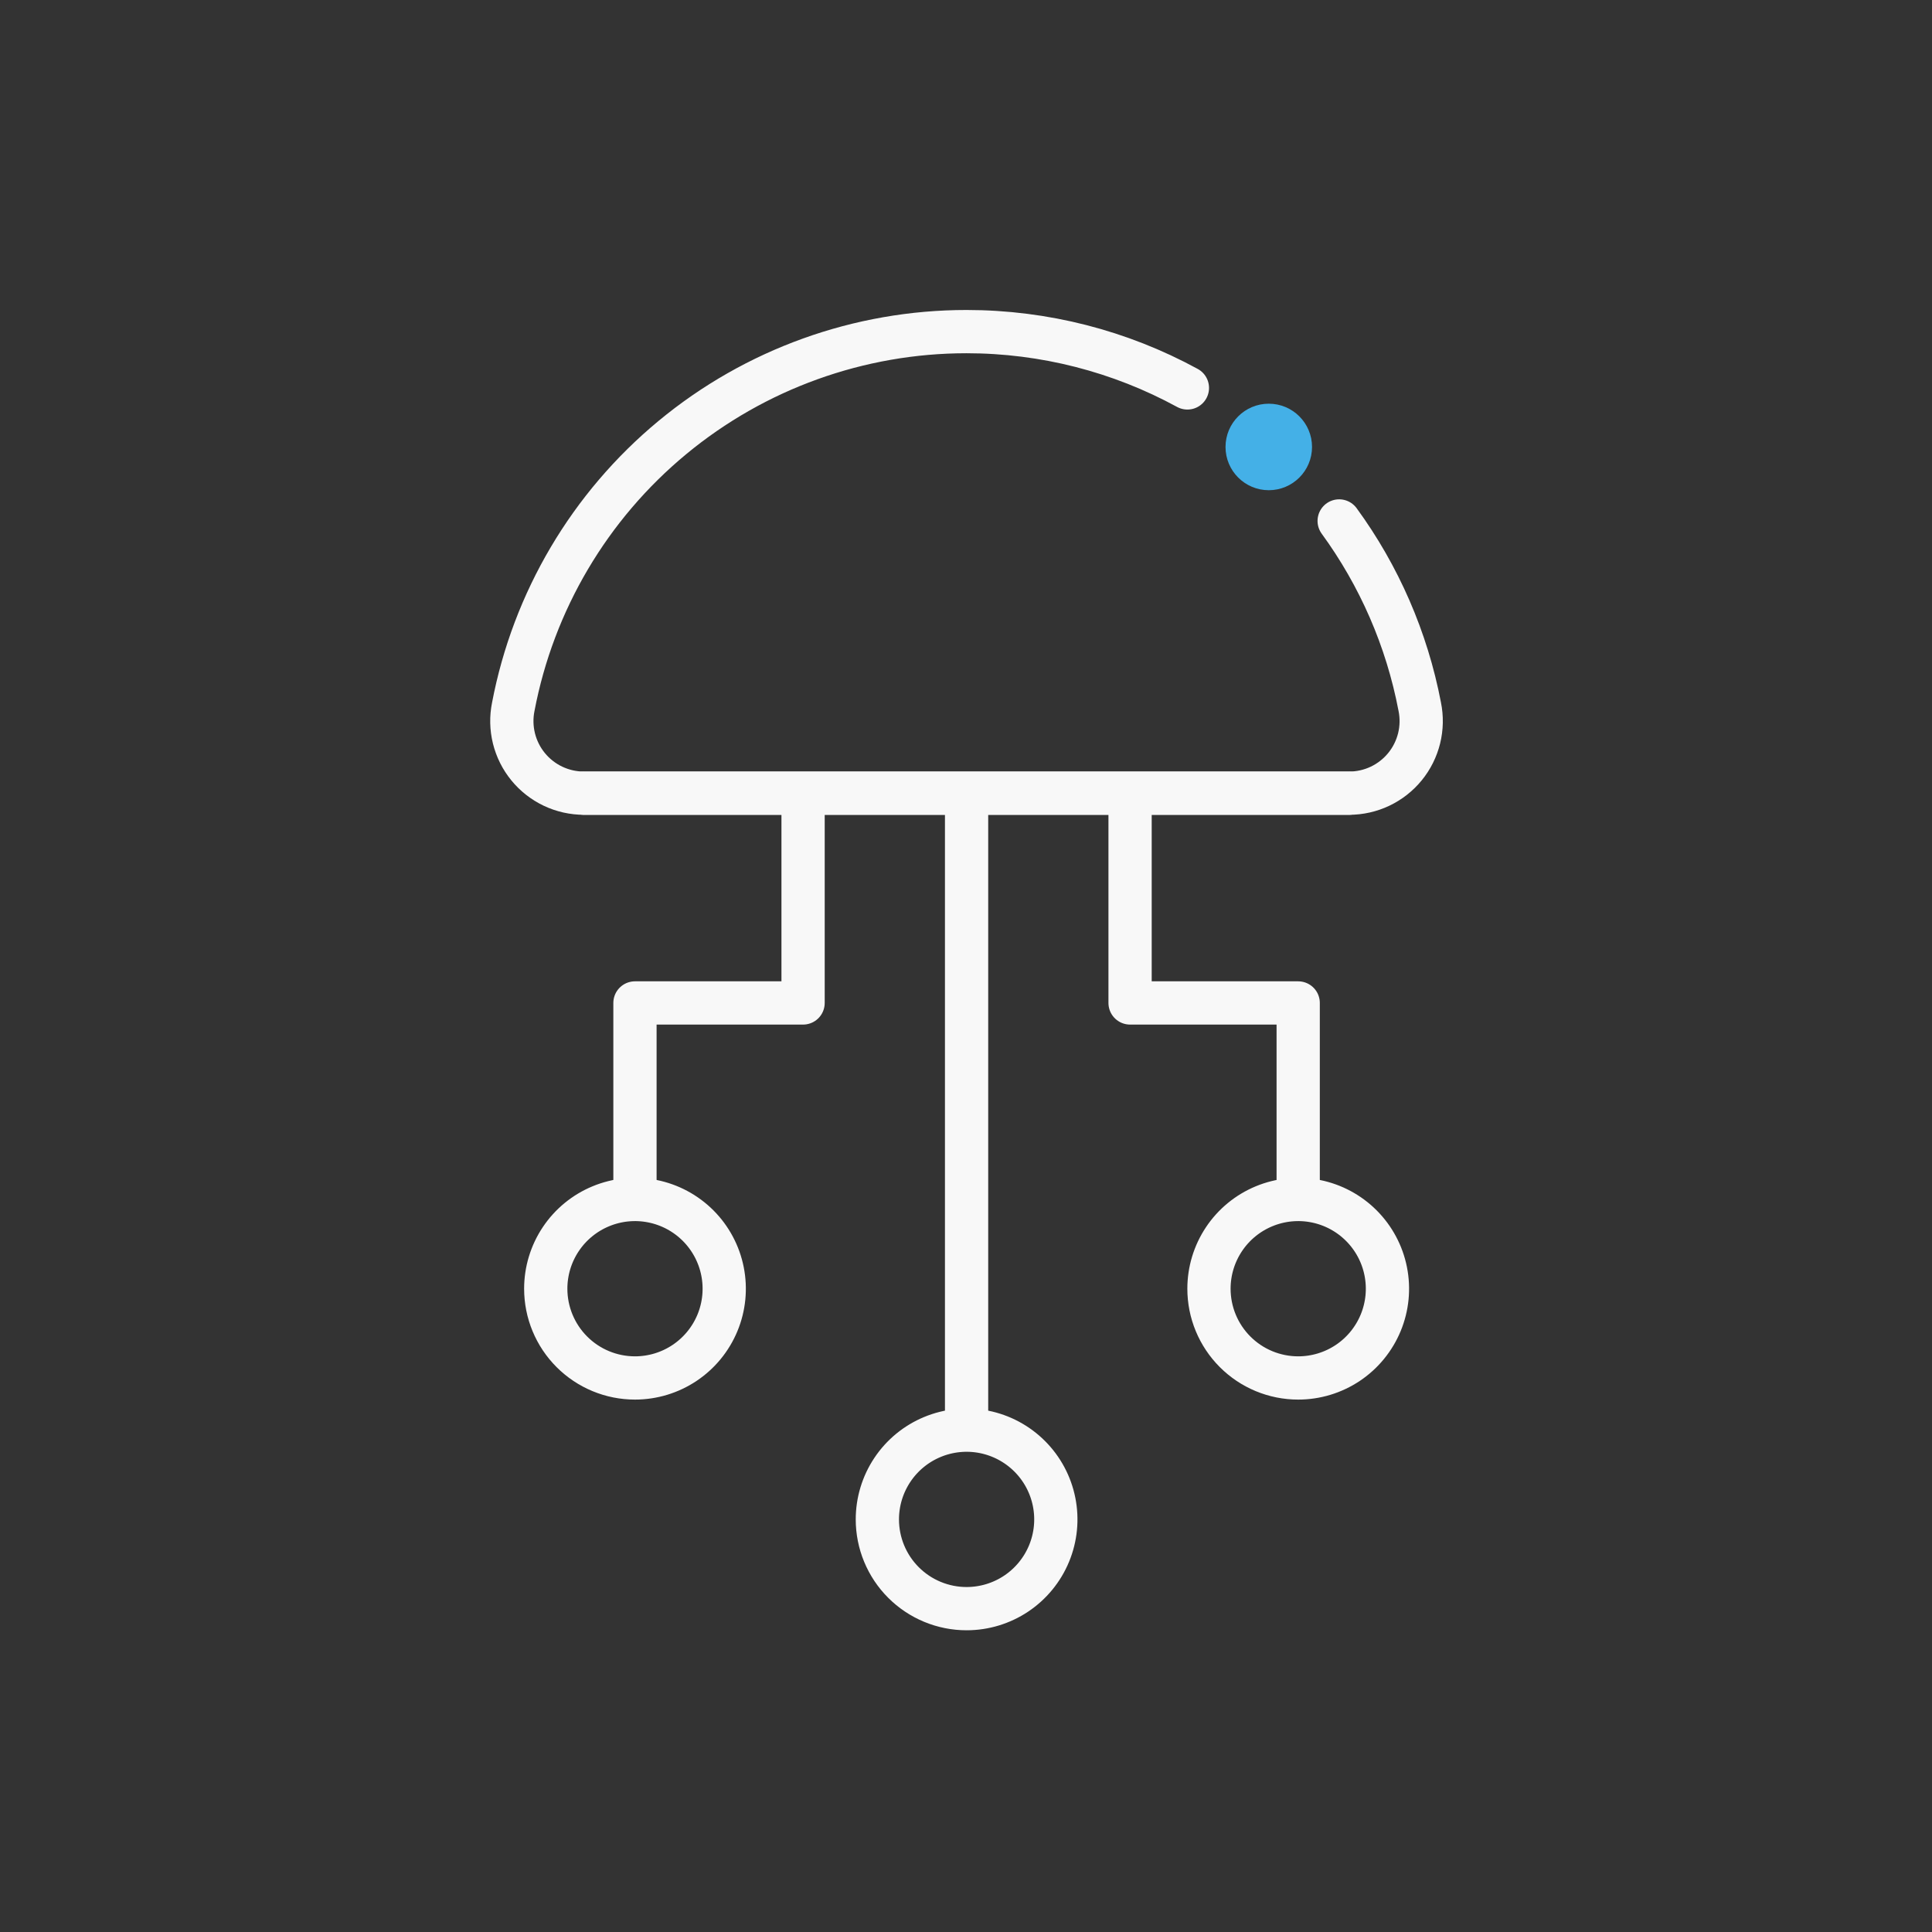
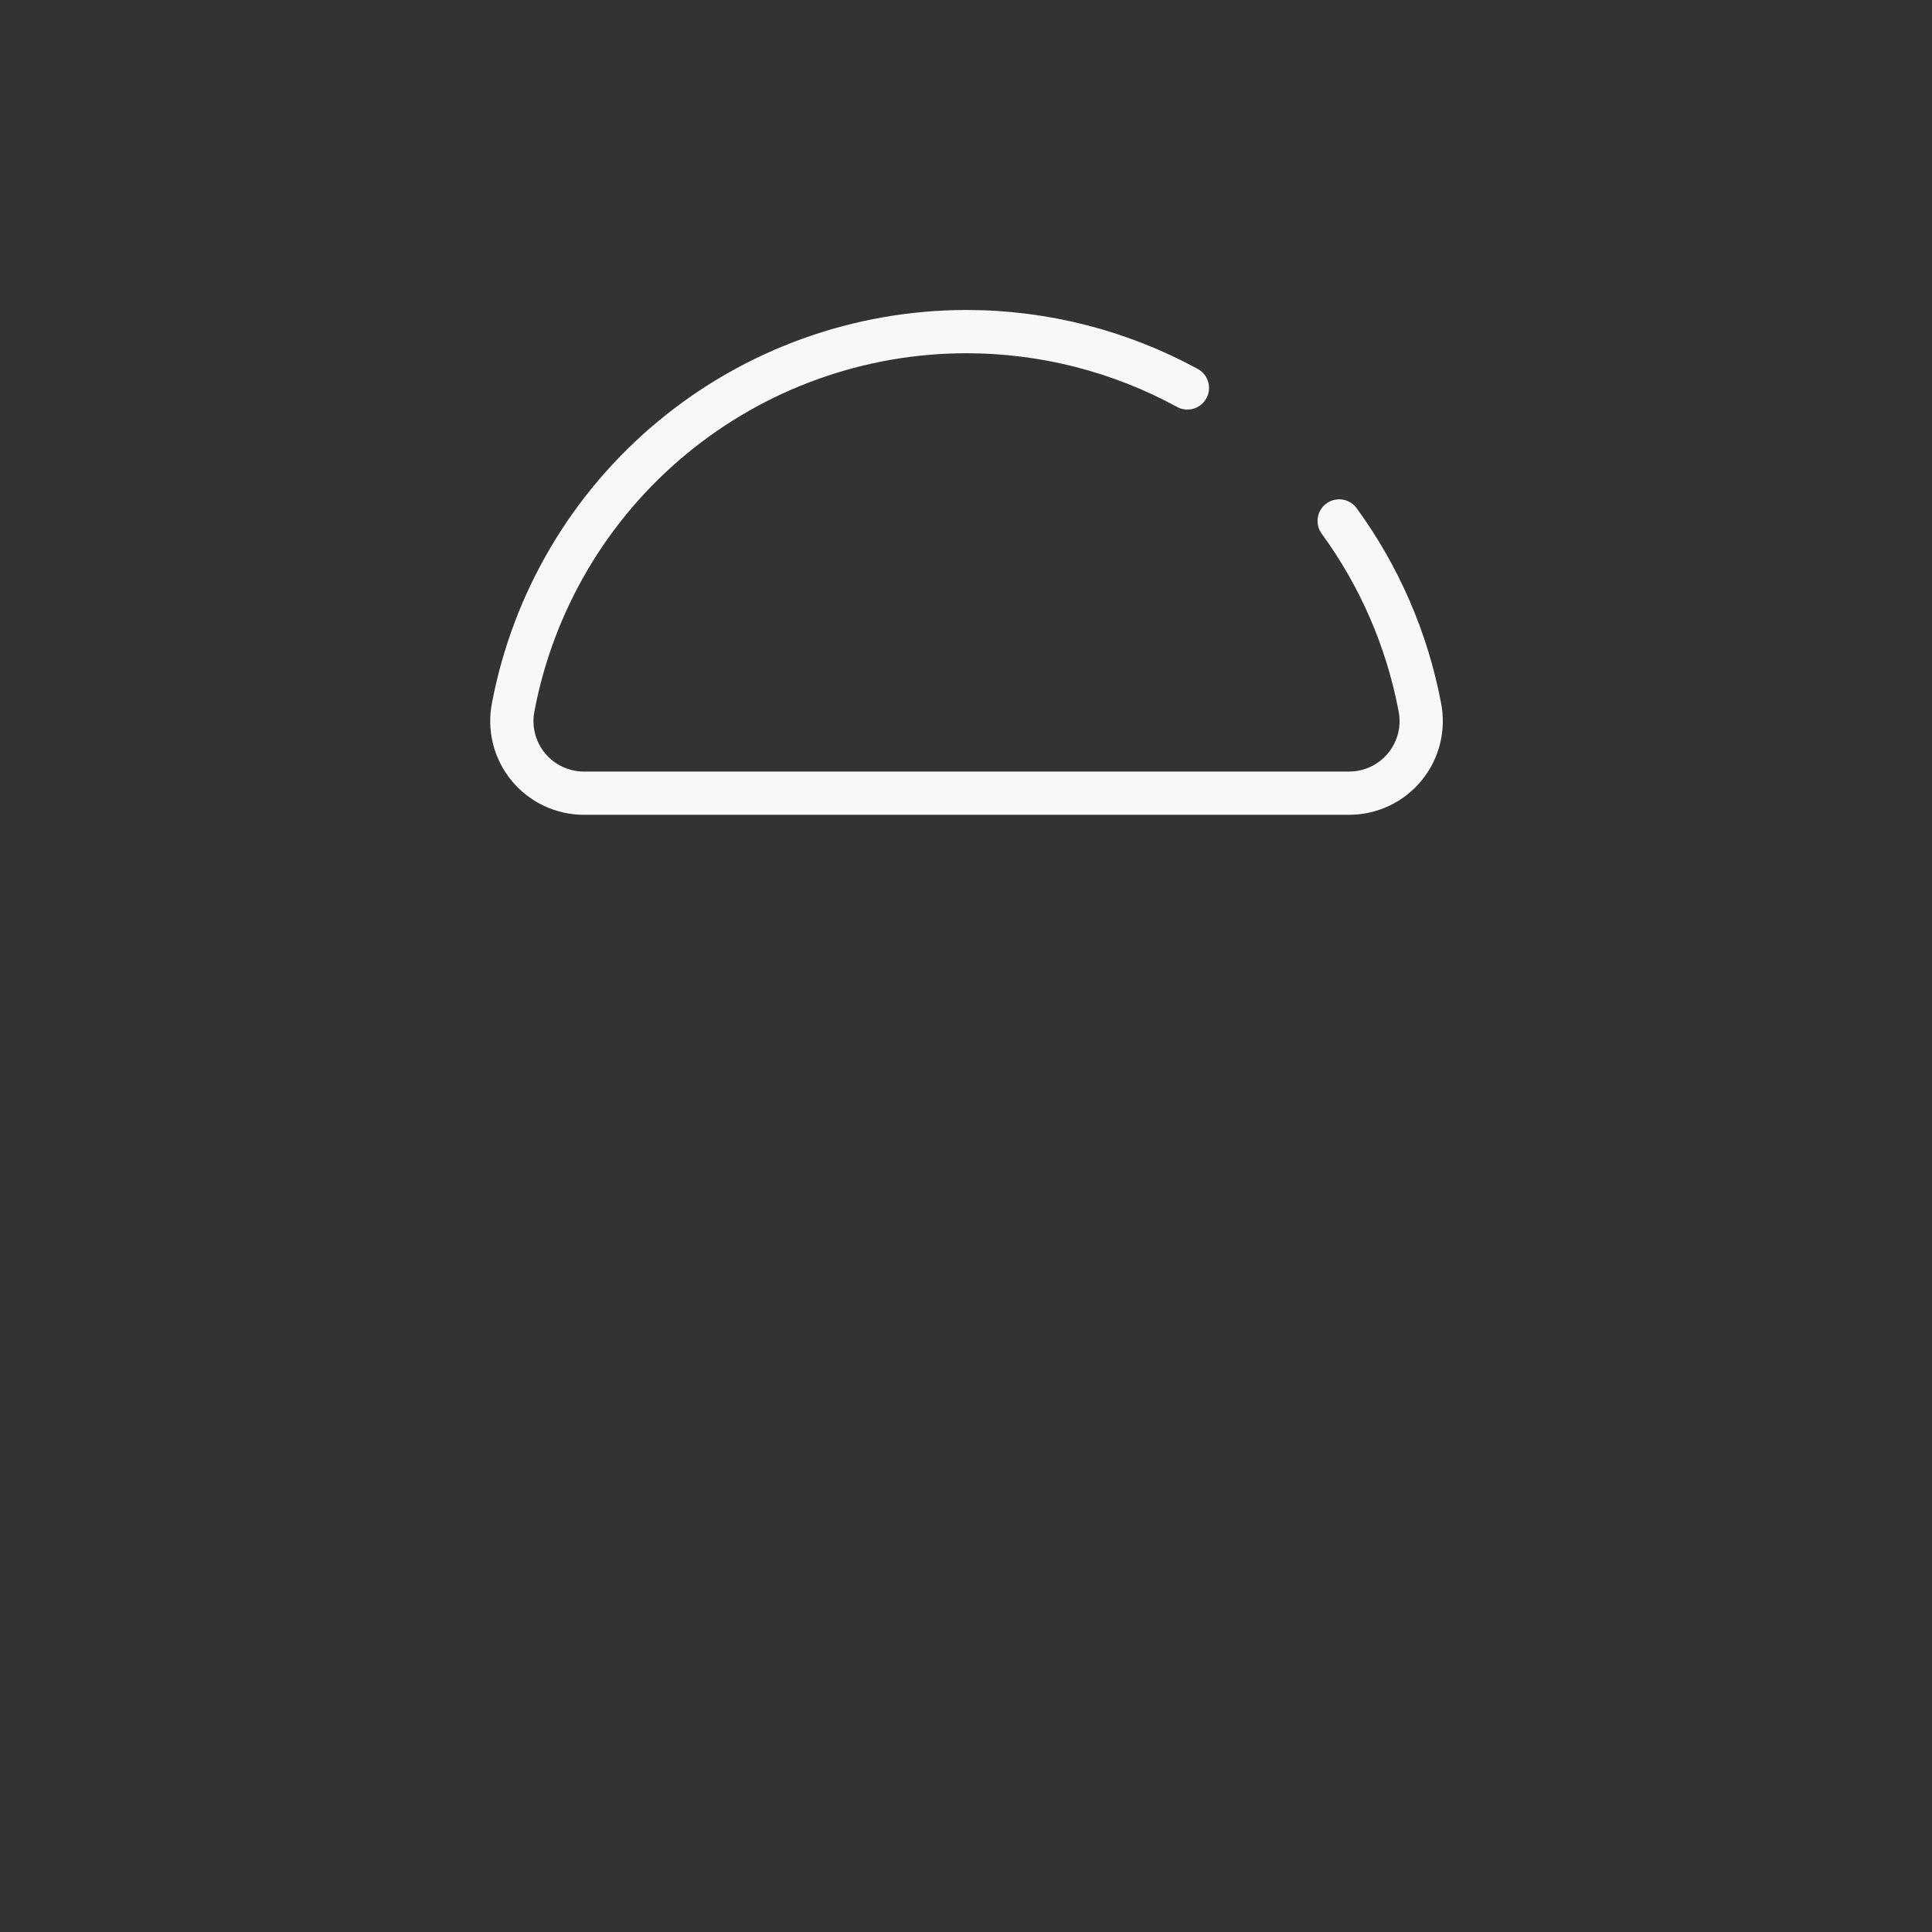
<svg xmlns="http://www.w3.org/2000/svg" width="134" height="134" viewBox="0 0 134 134" fill="none">
  <rect x="0" y="0" width="134" height="134" fill="#333333" stroke="none" />
-   <path d="M93.57 55.013H78.38M40.5 55.013H55.7M67.04 55.303V99.113M90.04 83.113V69.563H78.38V55.013M44.04 83.113V69.563H55.7V55.013M78.38 55.013H67.035H55.7" stroke="#F8F8F8" stroke-width="3" stroke-linecap="round" stroke-linejoin="round" />
-   <path d="M67.041 111.573C68.266 111.573 69.463 111.21 70.481 110.53C71.498 109.85 72.292 108.883 72.76 107.752C73.229 106.621 73.351 105.377 73.112 104.176C72.874 102.975 72.284 101.872 71.418 101.006C70.553 100.141 69.45 99.551 68.249 99.312C67.048 99.073 65.804 99.196 64.673 99.665C63.542 100.133 62.575 100.926 61.895 101.944C61.215 102.962 60.852 104.159 60.852 105.383C60.852 106.196 61.012 107.001 61.323 107.752C61.634 108.503 62.09 109.186 62.665 109.76C63.239 110.335 63.922 110.791 64.673 111.102C65.424 111.413 66.229 111.573 67.041 111.573Z" stroke="#F8F8F8" stroke-width="3" stroke-linecap="round" stroke-linejoin="round" />
-   <path d="M90.041 95.573C91.266 95.573 92.463 95.21 93.481 94.53C94.498 93.85 95.292 92.883 95.76 91.752C96.229 90.621 96.351 89.377 96.112 88.176C95.874 86.975 95.284 85.872 94.418 85.006C93.553 84.141 92.45 83.551 91.249 83.312C90.048 83.073 88.804 83.196 87.673 83.665C86.542 84.133 85.575 84.926 84.895 85.944C84.215 86.962 83.852 88.159 83.852 89.383C83.852 90.196 84.012 91.001 84.323 91.752C84.634 92.503 85.09 93.186 85.665 93.76C86.239 94.335 86.922 94.791 87.673 95.102C88.424 95.413 89.229 95.573 90.041 95.573Z" stroke="#F8F8F8" stroke-width="3" stroke-linecap="round" stroke-linejoin="round" />
-   <path d="M44.041 95.573C45.266 95.573 46.462 95.21 47.48 94.53C48.498 93.85 49.292 92.883 49.76 91.752C50.229 90.621 50.351 89.377 50.112 88.176C49.874 86.975 49.284 85.872 48.419 85.006C47.553 84.141 46.45 83.551 45.249 83.312C44.048 83.073 42.804 83.196 41.673 83.665C40.542 84.133 39.575 84.926 38.895 85.944C38.215 86.962 37.852 88.159 37.852 89.383C37.852 91.025 38.504 92.6 39.665 93.76C40.825 94.921 42.4 95.573 44.041 95.573Z" stroke="#F8F8F8" stroke-width="3" stroke-linecap="round" stroke-linejoin="round" />
  <path d="M92.882 36.132C95.656 39.933 97.578 44.326 98.471 49.013C98.619 49.74 98.604 50.49 98.427 51.21C98.249 51.93 97.914 52.602 97.445 53.176C96.976 53.75 96.385 54.213 95.715 54.531C95.045 54.849 94.312 55.013 93.571 55.013H67.036H40.501C39.759 55.013 39.027 54.849 38.357 54.531C37.687 54.213 37.096 53.75 36.627 53.176C36.158 52.602 35.823 51.93 35.645 51.21C35.468 50.49 35.453 49.74 35.601 49.013C36.995 41.697 40.897 35.095 46.635 30.347C52.373 25.598 59.588 23 67.036 23C72.421 23 77.685 24.358 82.356 26.906" stroke="#F8F8F8" stroke-width="3" stroke-linecap="round" stroke-linejoin="round" />
-   <path d="M88 34C89.657 34 91 32.657 91 31C91 29.343 89.657 28 88 28C86.343 28 85 29.343 85 31C85 32.657 86.343 34 88 34Z" fill="#44B0E7" />
</svg>